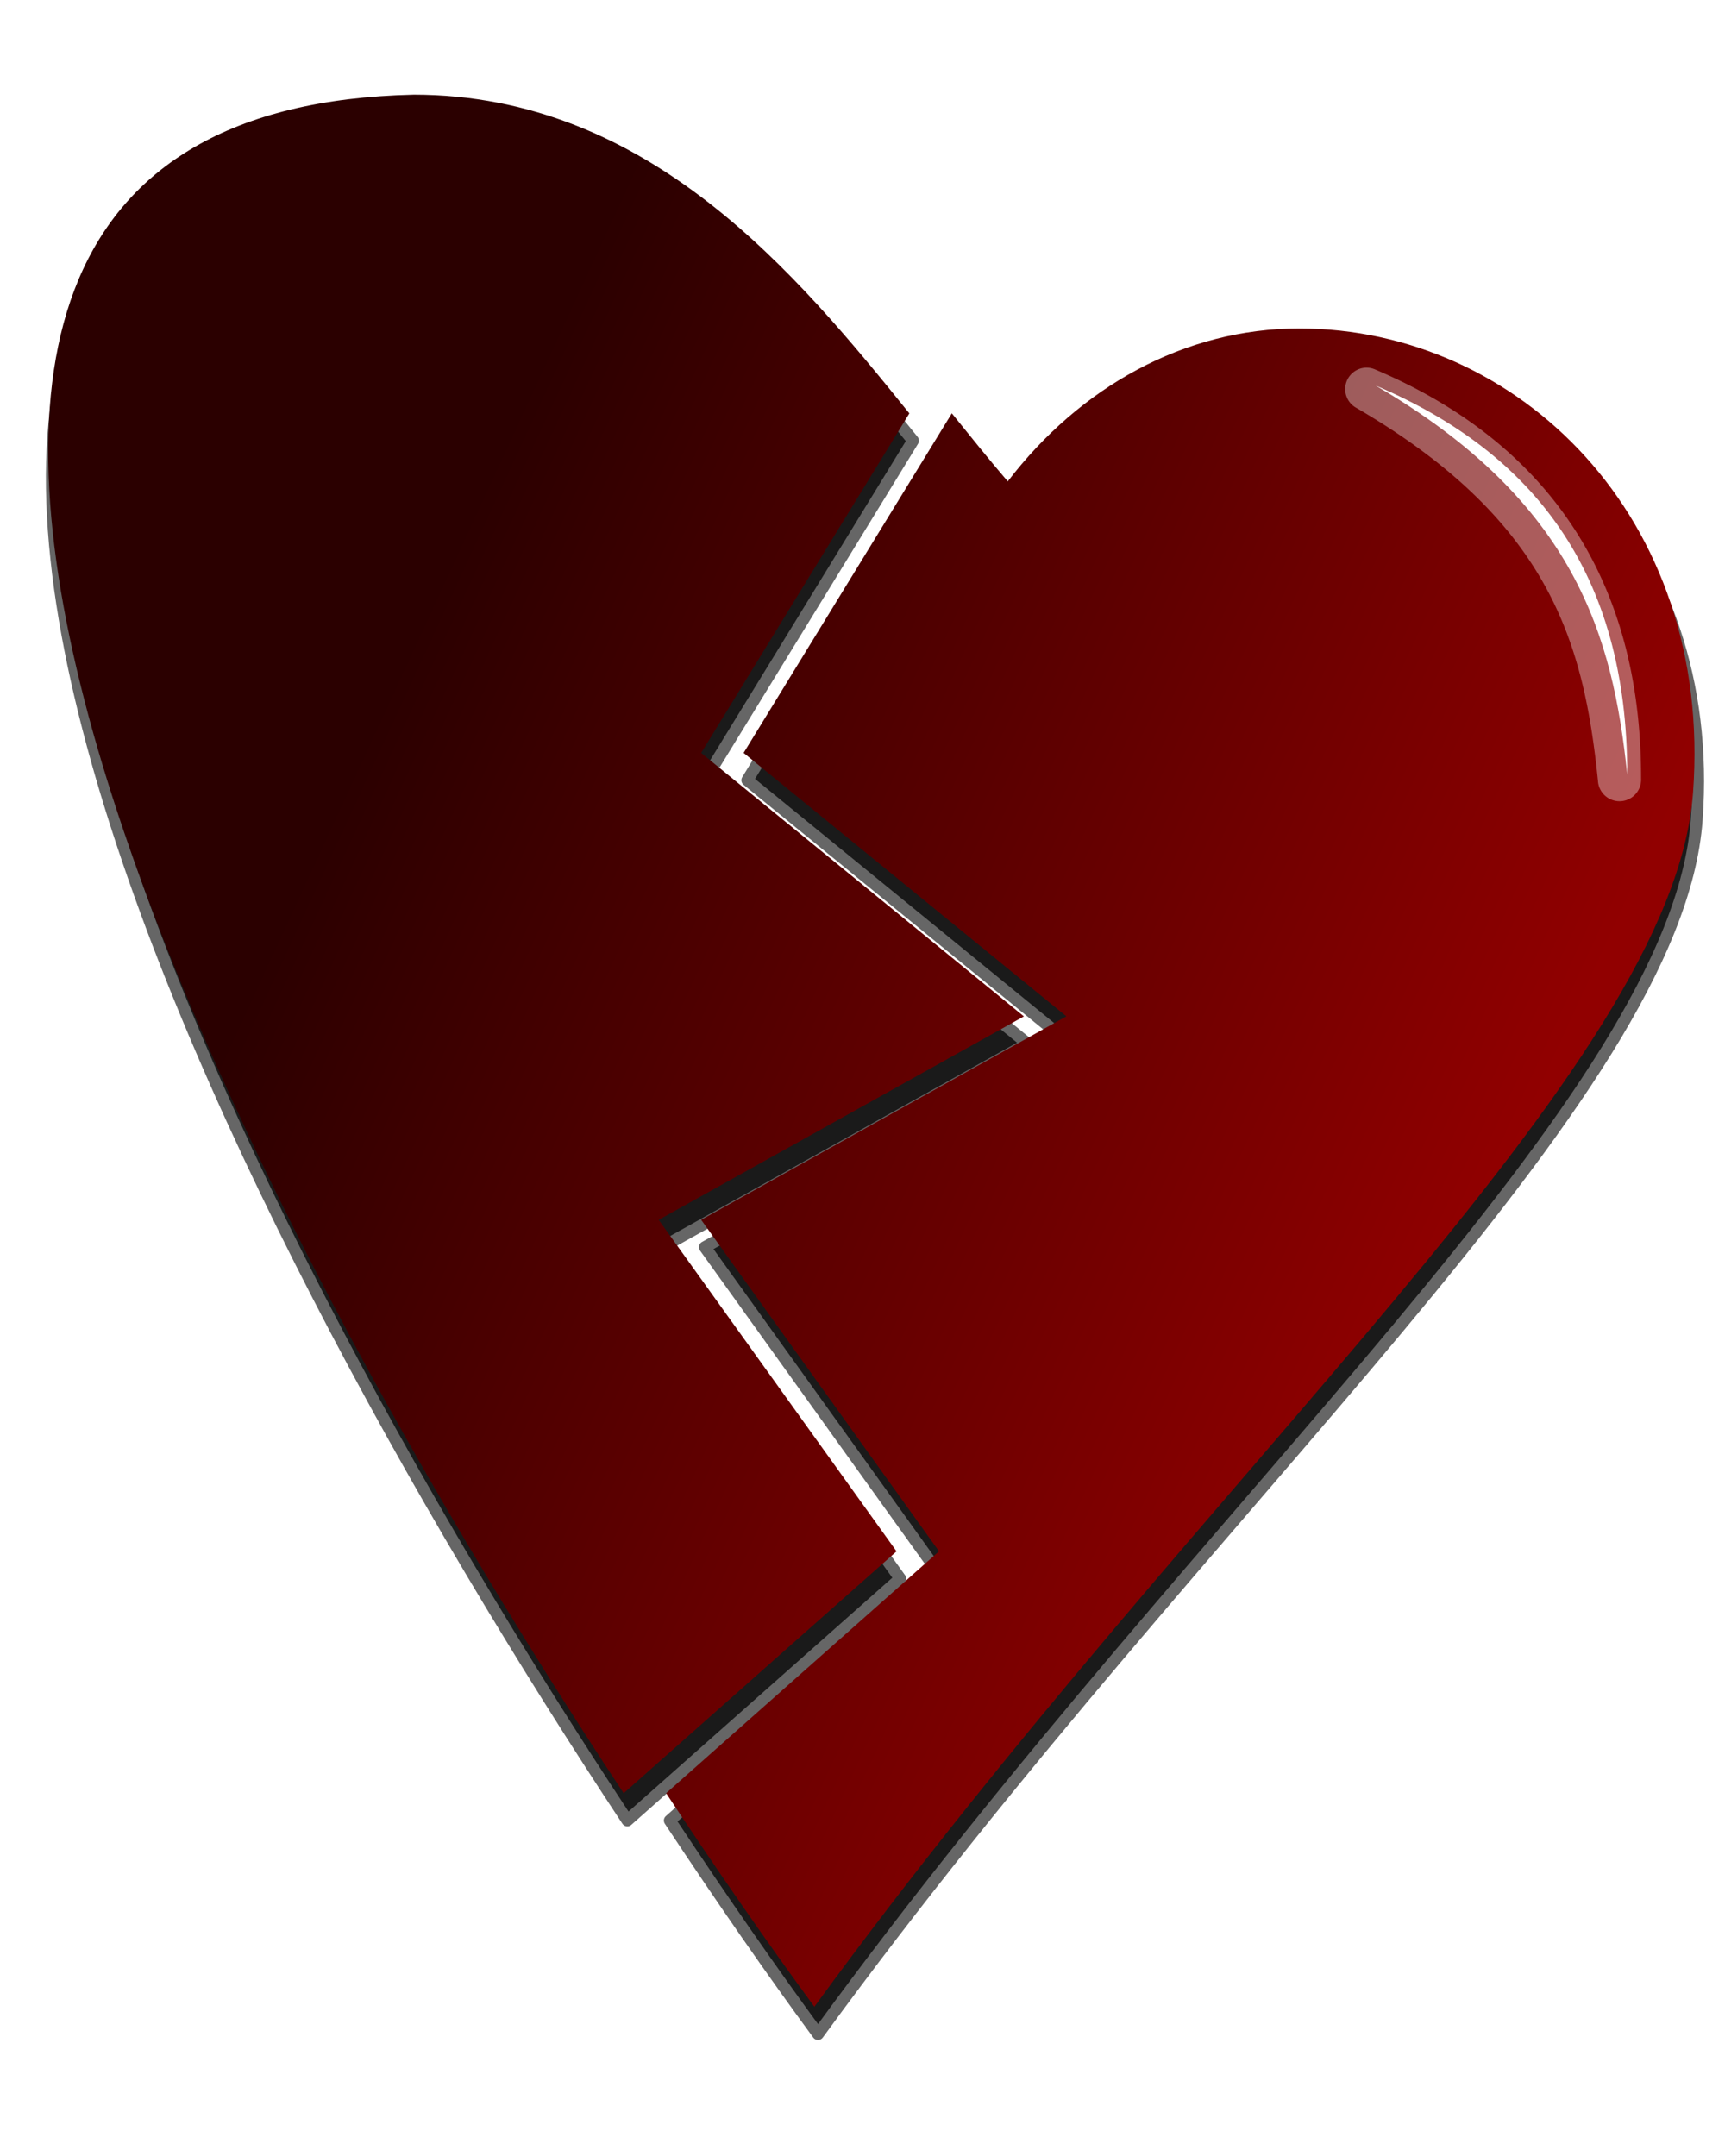
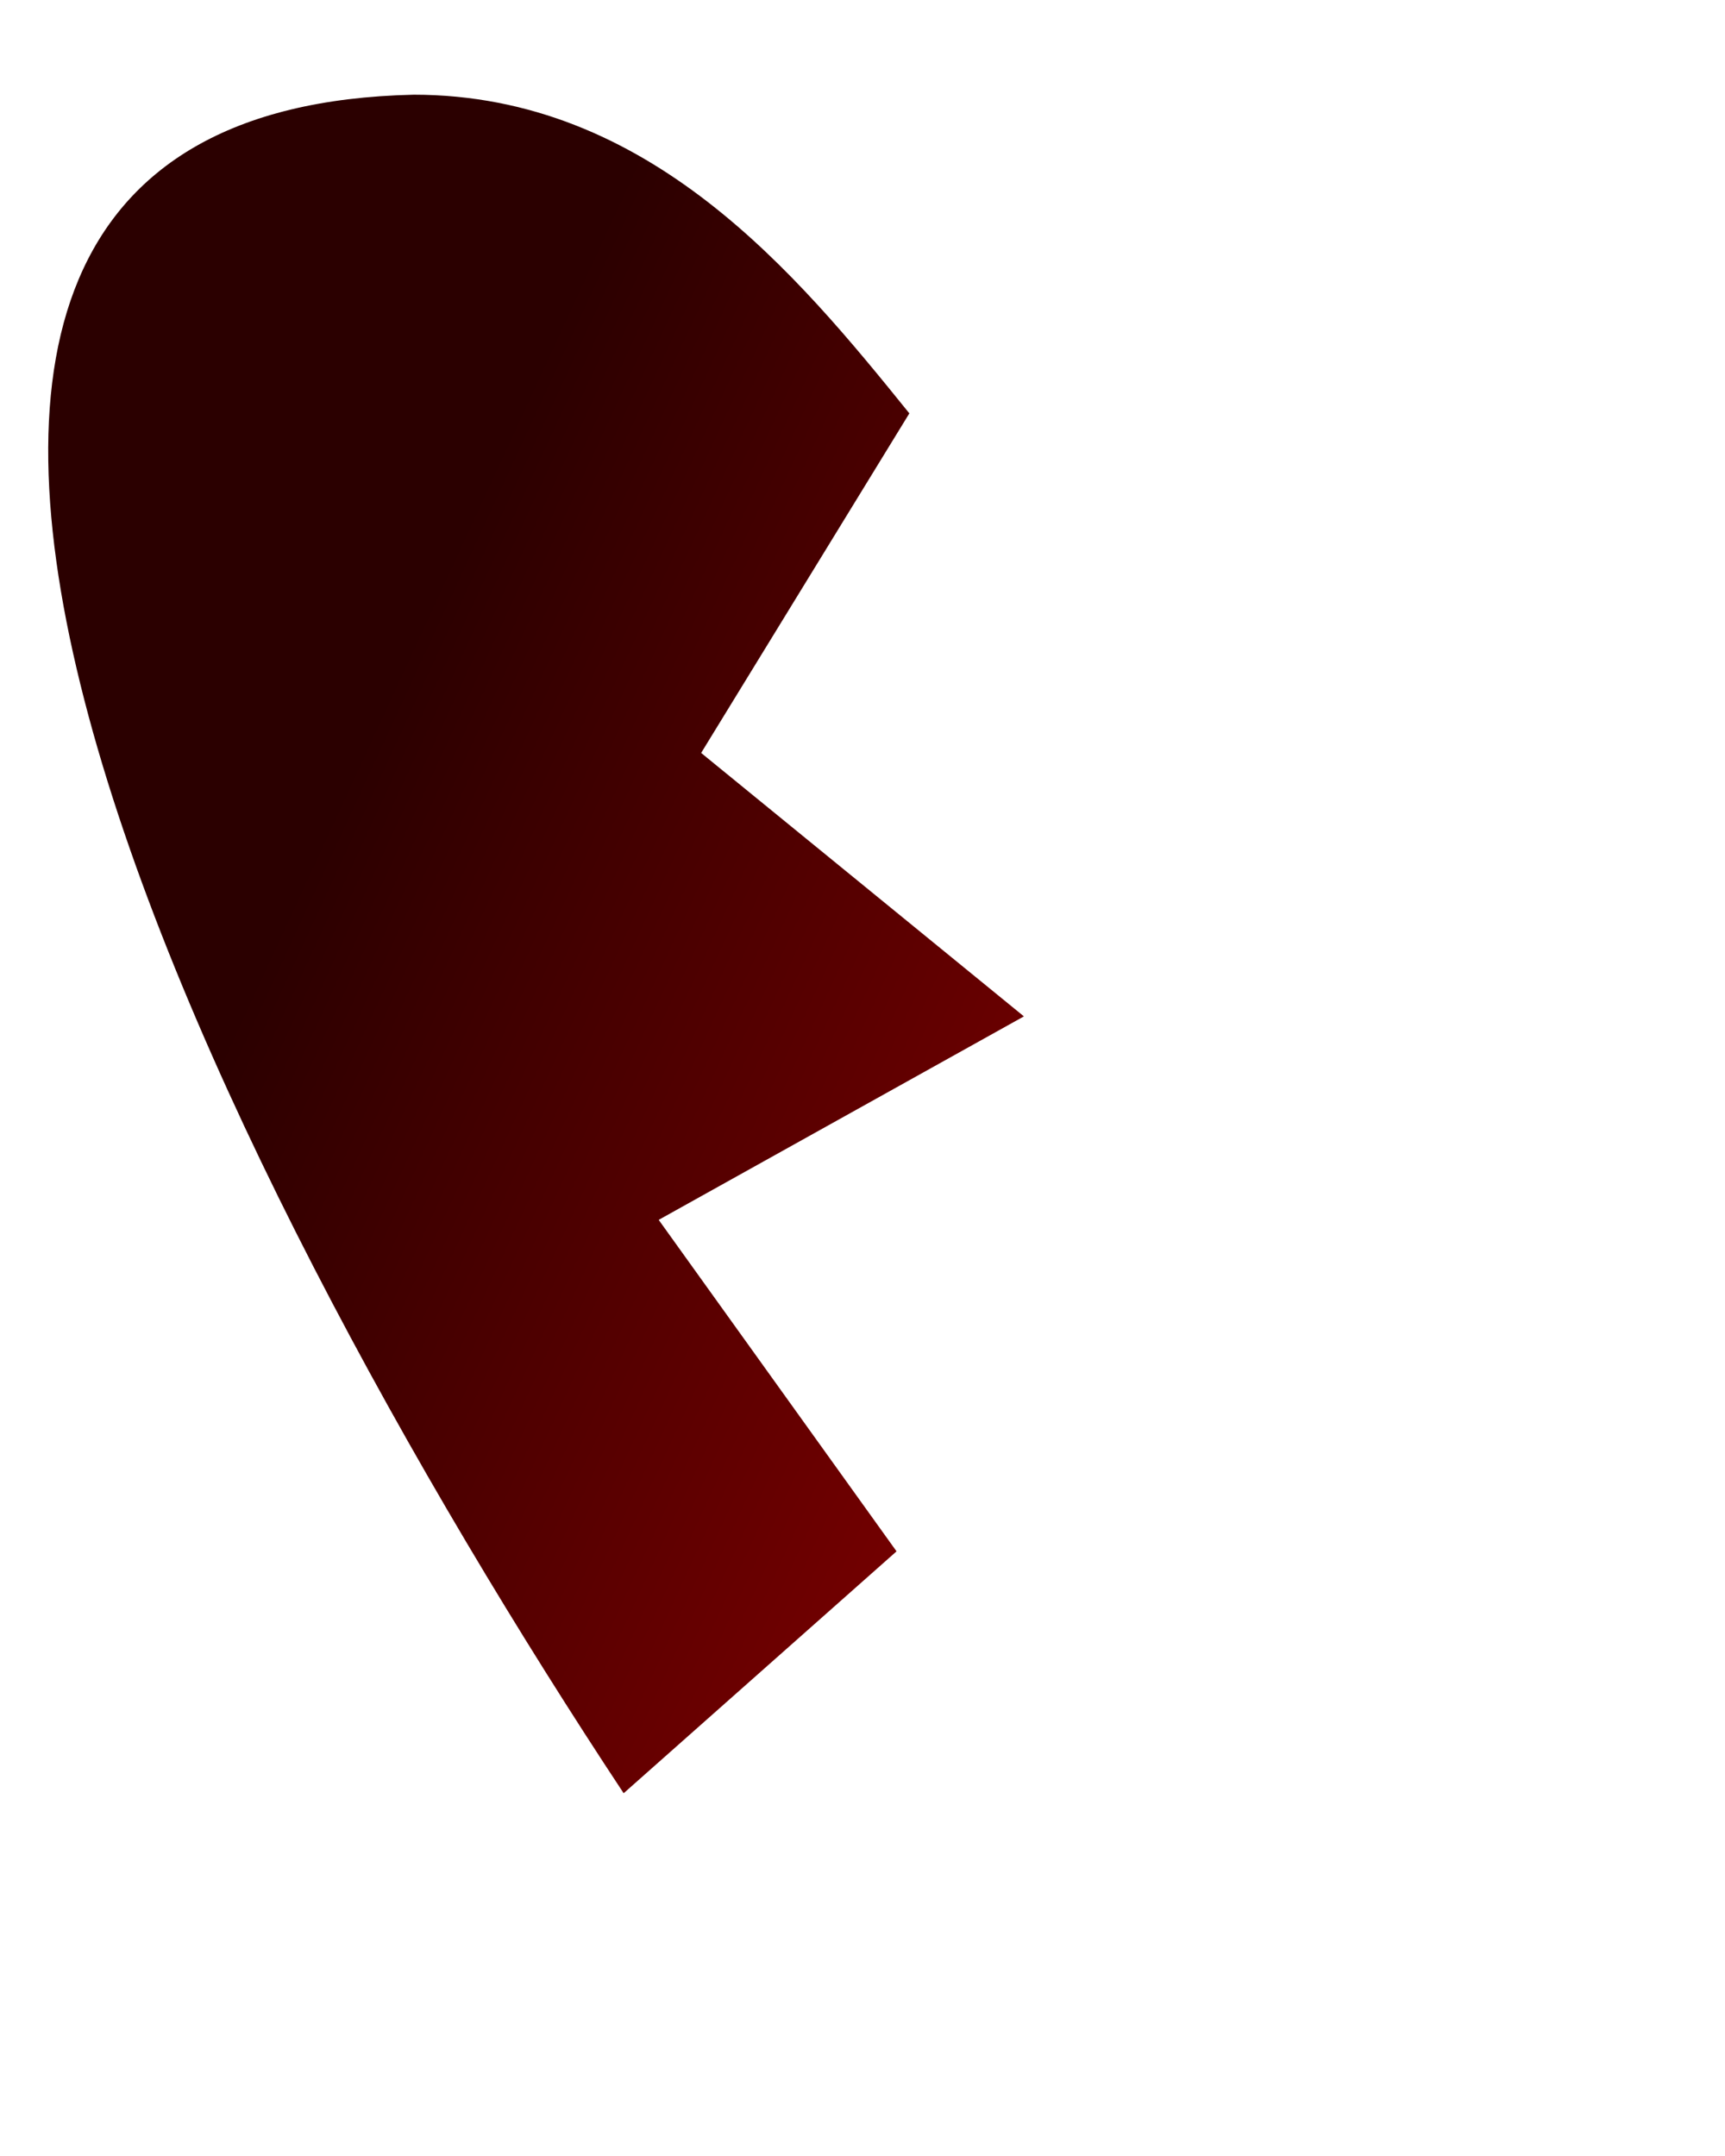
<svg xmlns="http://www.w3.org/2000/svg" xmlns:ns1="http://sodipodi.sourceforge.net/DTD/sodipodi-0.dtd" xmlns:ns2="http://www.inkscape.org/namespaces/inkscape" xmlns:xlink="http://www.w3.org/1999/xlink" id="svg8633" ns1:docname="broken-heart.svg" viewBox="0 0 80 100" version="1.1" ns2:version="0.47 r22583">
  <defs id="defs8635">
    <linearGradient id="linearGradient9171">
      <stop id="stop9173" style="stop-color:#2b0000" offset="0" />
      <stop id="stop9175" style="stop-color:#910000" offset="1" />
    </linearGradient>
    <filter id="filter9185" ns2:collect="always">
      <feGaussianBlur id="feGaussianBlur9187" stdDeviation="0.423" ns2:collect="always" />
    </filter>
    <linearGradient id="linearGradient9278" y2="998.35" xlink:href="#linearGradient9171" gradientUnits="userSpaceOnUse" x2="72.923" gradientTransform="translate(-.394)" y1="975.43" x1="23.335" ns2:collect="always" />
    <linearGradient id="linearGradient9280" y2="998.35" xlink:href="#linearGradient9171" gradientUnits="userSpaceOnUse" x2="72.923" gradientTransform="translate(1.576)" y1="975.43" x1="23.335" ns2:collect="always" />
    <filter id="filter9290" ns2:collect="always">
      <feGaussianBlur id="feGaussianBlur9292" stdDeviation="1.238" ns2:collect="always" />
    </filter>
  </defs>
  <ns1:namedview id="base" bordercolor="#666666" ns2:pageshadow="2" ns2:guide-bbox="true" pagecolor="#ffffff" ns2:window-height="975" ns2:window-maximized="1" ns2:zoom="2.7282006" ns2:window-x="0" showgrid="false" borderopacity="1.0" ns2:current-layer="layer1" ns2:cx="58.479855" ns2:cy="39.192636" showguides="true" ns2:window-y="25" ns2:window-width="1680" ns2:pageopacity="0.0" ns2:document-units="px" />
  <g id="layer1" ns2:label="Capa 1" ns2:groupmode="layer" transform="translate(0 -952.36)">
-     <path id="path9270" style="stroke-linejoin:round;filter:url(#filter9290);stroke:#666666;stroke-linecap:round;stroke-width:.548;fill:#1a1a1a" ns1:type="inkscape:offset" d="m19.344 5.656c-8.513 0.193-13.354 3.397-15.532 8.563-2.177 5.165-1.682 12.288 0.469 20.281 4.303 15.985 15.251 35.473 24.813 49.938l12.656-11.219-11.031-15.375 16.937-9.438-14.968-12.218 9.656-15.75c-5.2-6.439-12.059-14.782-23-14.782zm40.594 10.844c-5.168 0.165-9.798 2.873-13.031 7.094-0.82-0.952-1.685-2.03-2.594-3.156l-9.656 15.75 14.969 12.219-16.938 9.438 11.031 15.375-12.657 11.219c2.421 3.662 4.762 7.031 6.875 9.906 9.159-12.573 19.127-23.422 26.906-32.75 7.78-9.328 13.371-17.128 13.845-23.563 0.945-12.864-8.175-21.531-18.25-21.531-0.168 0-0.333-0.005-0.5 0z" ns2:original="M 19.34375 5.65625 C -14.699056 6.42798 9.9706952 55.5093 29.09375 84.4375 L 41.75 73.21875 L 30.71875 57.84375 L 47.65625 48.40625 L 32.6875 36.1875 L 42.34375 20.4375 C 37.144512 13.99887 30.279468 5.65625 19.34375 5.65625 z M 60.4375 16.5 C 55.071453 16.5 50.242588 19.23935 46.90625 23.59375 C 46.0862 22.64136 45.221781 21.56353 44.3125 20.4375 L 34.65625 36.1875 L 49.625 48.40625 L 32.6875 57.84375 L 43.71875 73.21875 L 31.0625 84.4375 C 33.483213 88.0994 35.824804 91.46885 37.9375 94.34375 C 56.256688 69.19575 77.74221 50.89022 78.6875 38.03125 C 79.632785 25.17226 70.506873 16.5 60.4375 16.5 z " transform="translate(0 952.36)" ns2:radius="0.010216206" />
    <g id="g9272" transform="translate(-.183 -1.267)">
      <path id="path9158" style="fill:url(#linearGradient9278)" d="m19.356 958.02c-34.043 0.772-9.373 49.853 9.75 78.781l12.656-11.219-11.031-15.375 16.938-9.438-14.969-12.219 9.656-15.75c-5.199-6.439-12.064-14.781-23-14.781z" />
-       <path id="path9215" style="fill:url(#linearGradient9280)" d="m60.451 968.86c-5.366 0-10.195 2.739-13.531 7.094-0.82-0.952-1.685-2.03-2.594-3.156l-9.656 15.75 14.969 12.219-16.938 9.438 11.031 15.375-12.656 11.219c2.421 3.662 4.762 7.031 6.875 9.906 18.319-25.148 39.805-43.454 40.75-56.312 0.945-12.859-8.181-21.531-18.25-21.531z" />
-       <path id="path9183" style="opacity:.6;filter:url(#filter9185);fill:#ffffff" d="m63.509 970.68a0.995 0.995 0 0 0 -0.406 1.875c9.049 5.275 10.54 11.018 11.188 17.281a1.001 1.001 0 1 0 2 -0.094c0.015-9.713-4.78-15.771-12.312-18.969a0.995 0.995 0 0 0 -0.469 -0.093z" />
-       <path id="path9179" ns1:nodetypes="ccc" style="fill:#ffffff" d="m63.981 971.51c7.27 3.087 11.683 8.649 11.668 18.049-0.659-6.375-2.377-12.633-11.668-18.049z" />
+       <path id="path9179" ns1:nodetypes="ccc" style="fill:#ffffff" d="m63.981 971.51z" />
    </g>
  </g>
</svg>